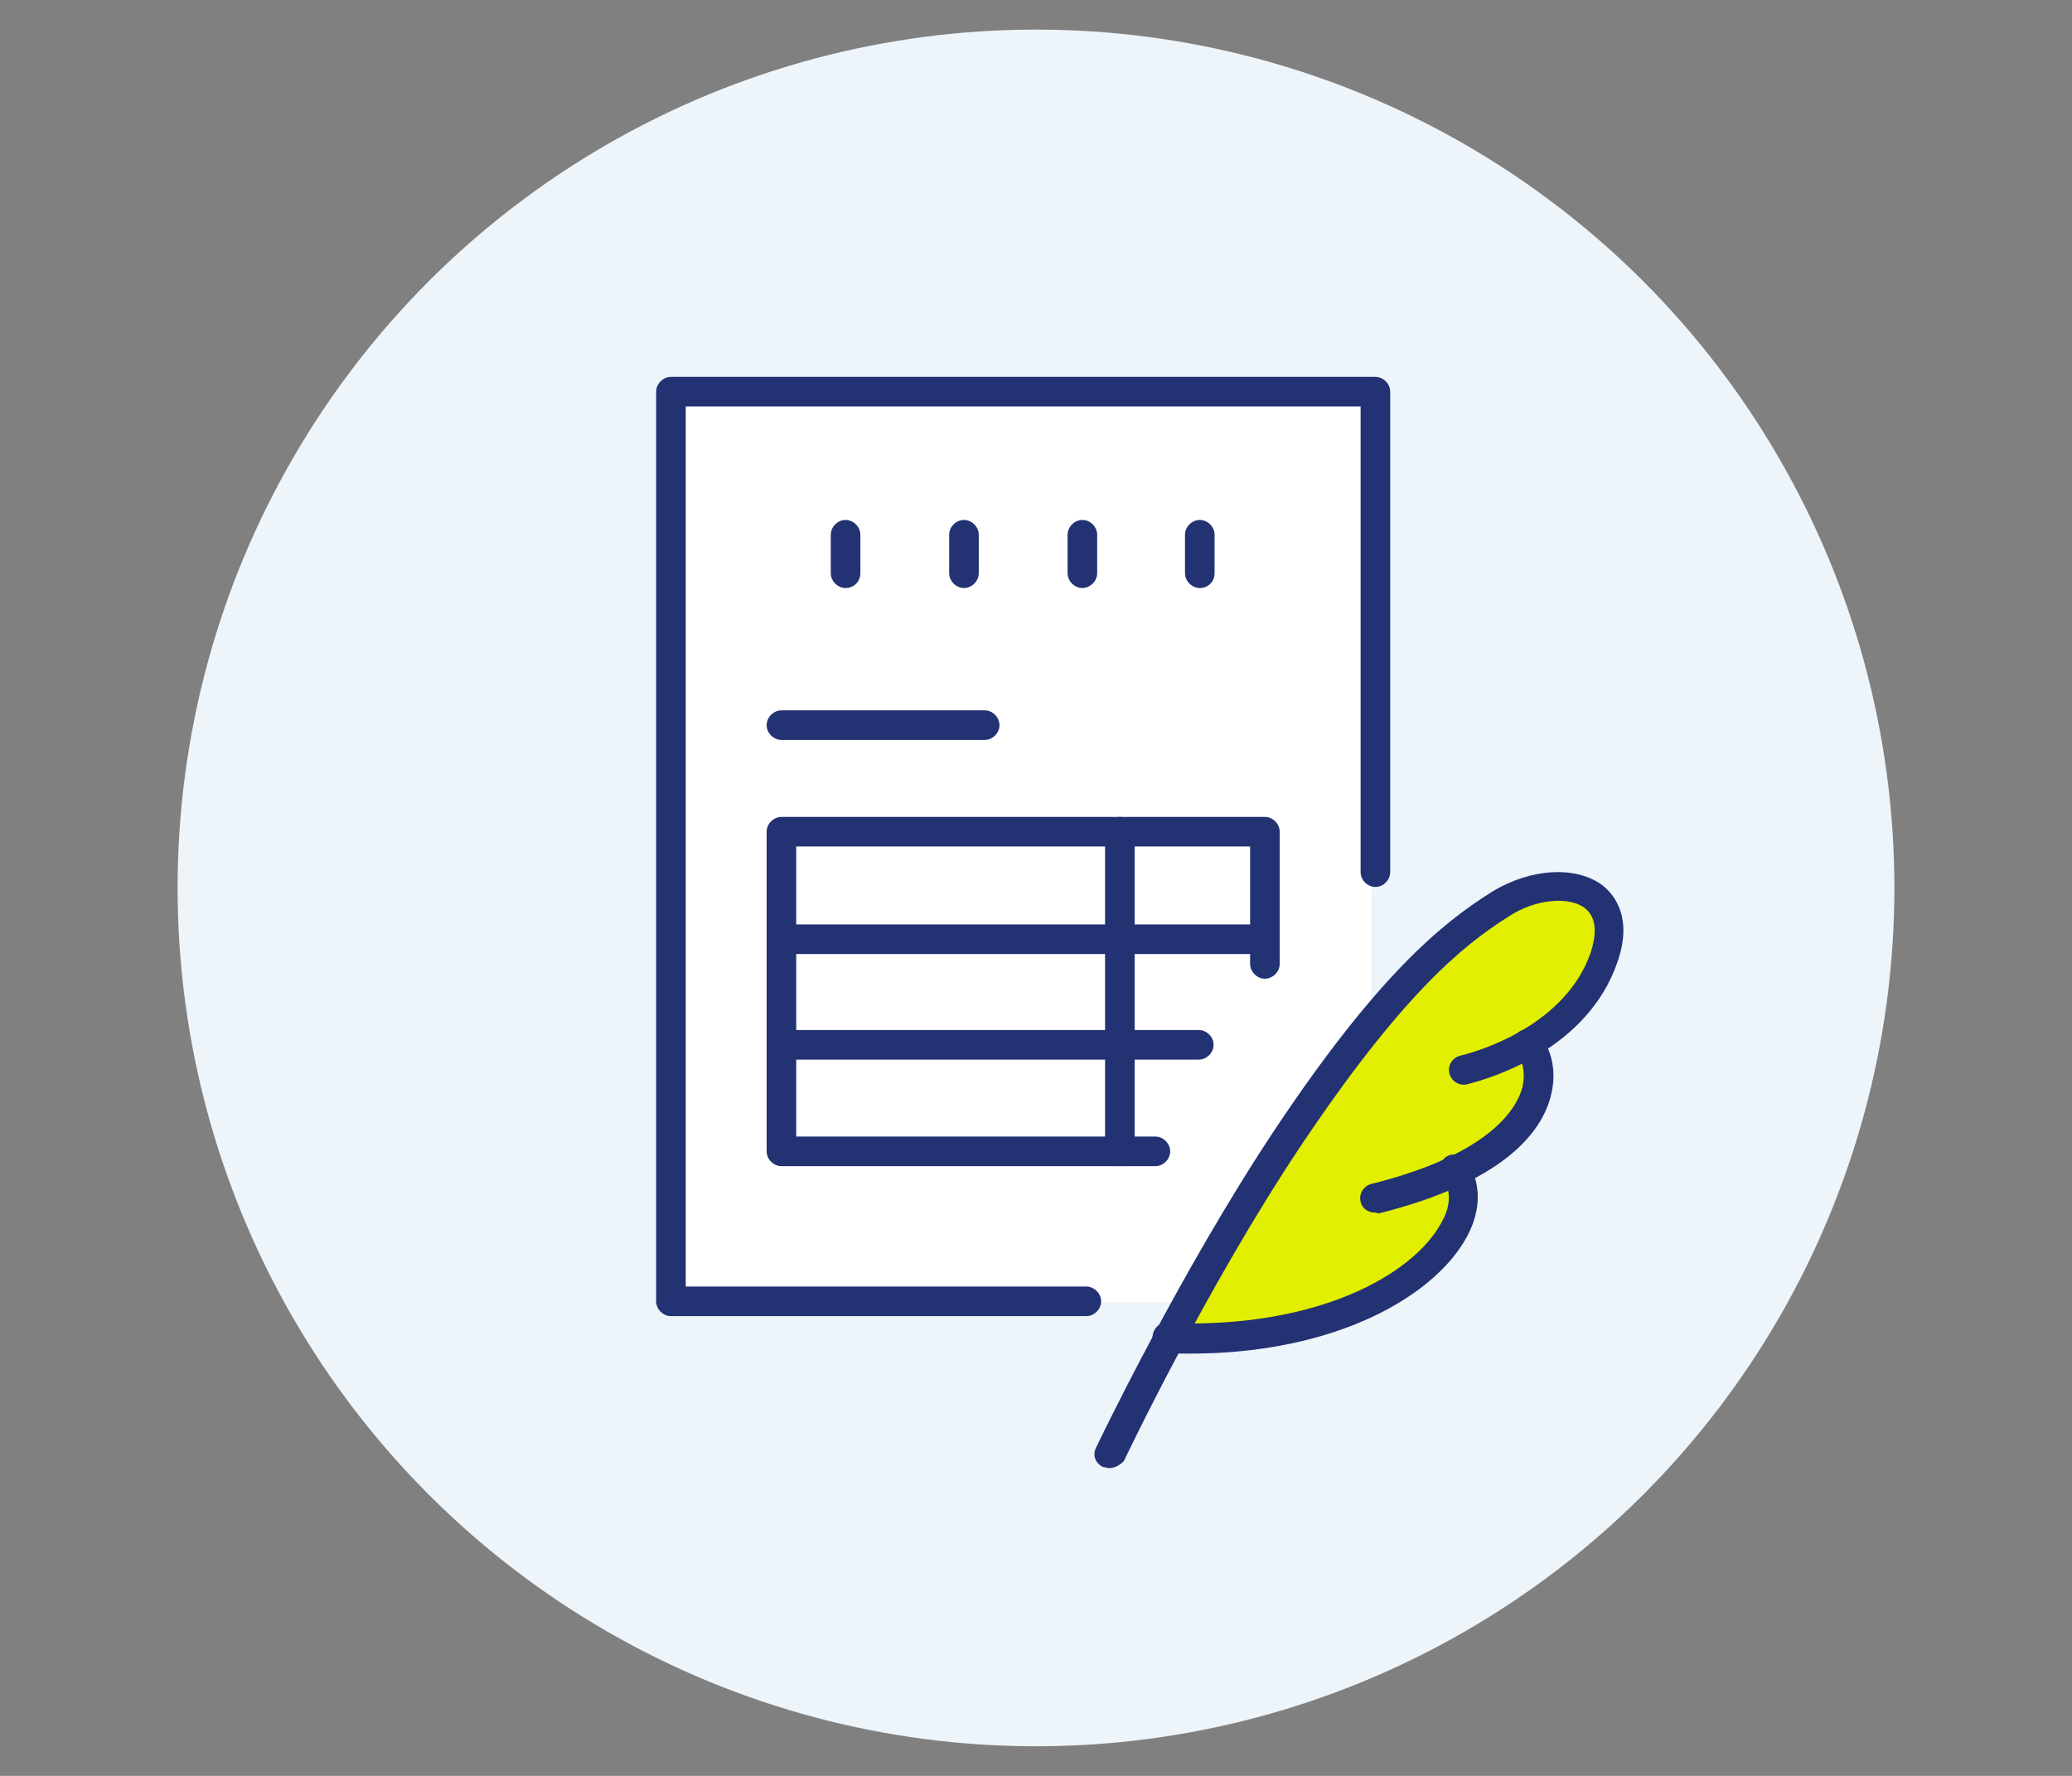
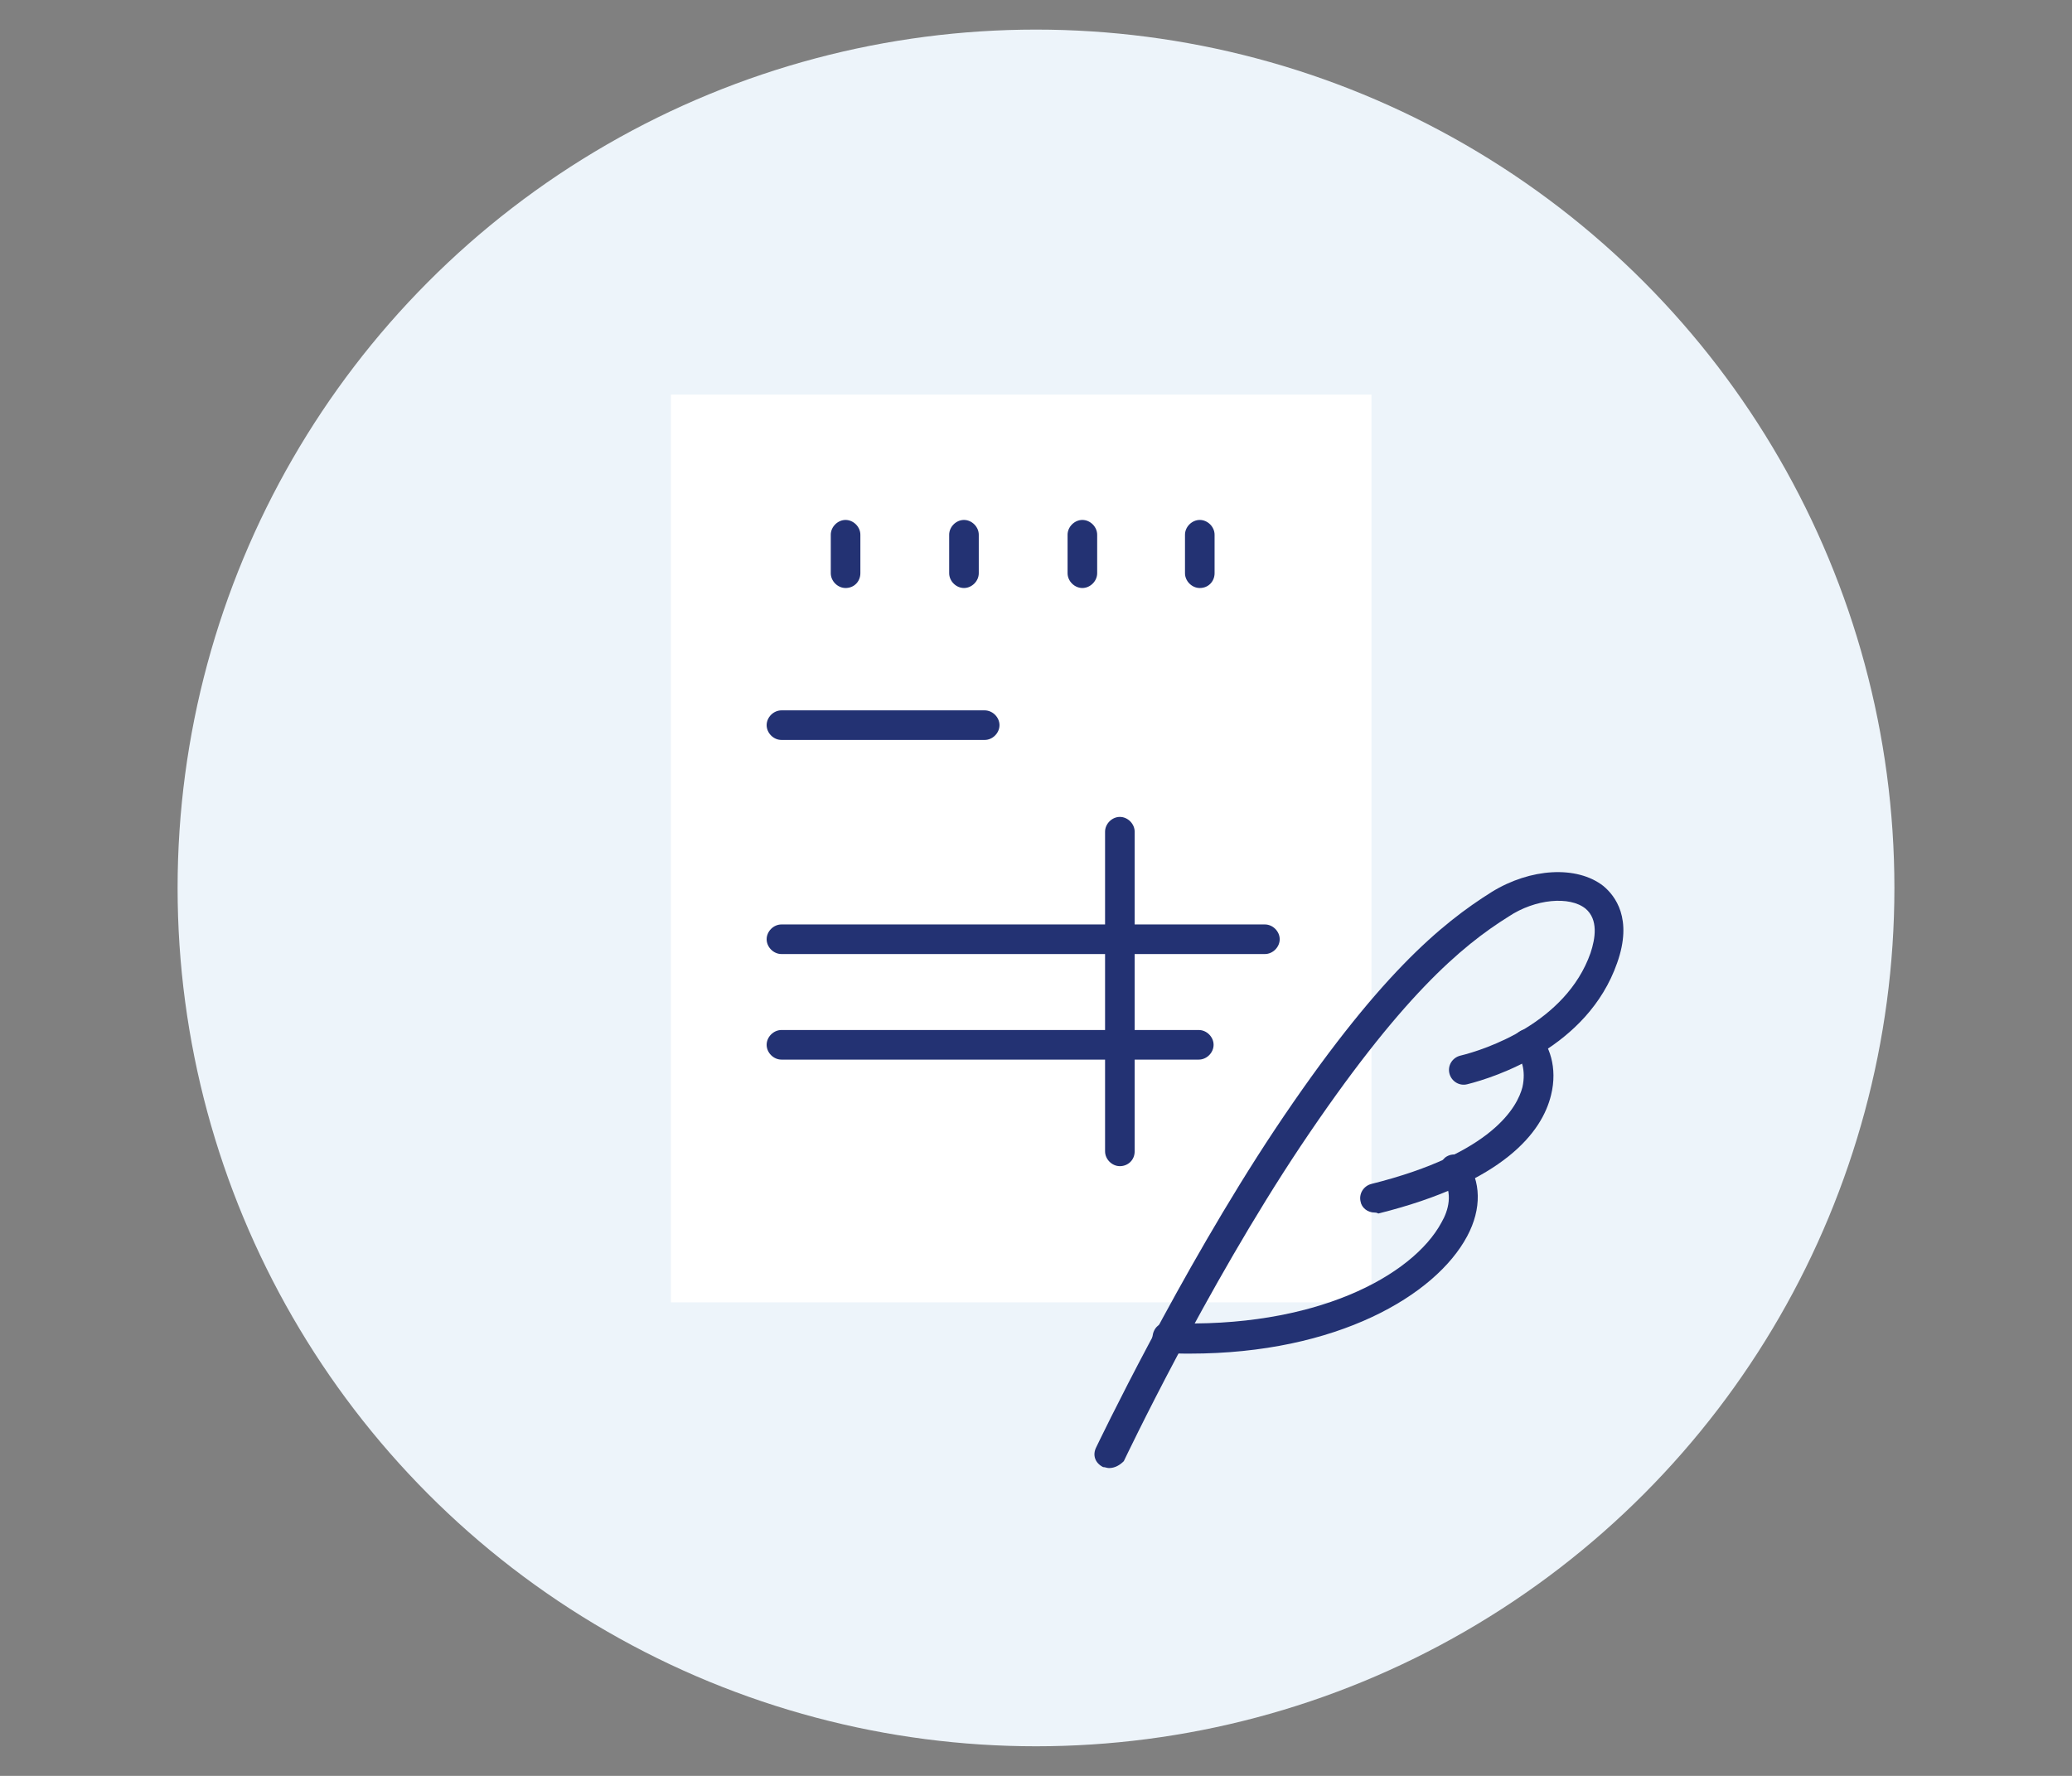
<svg xmlns="http://www.w3.org/2000/svg" version="1.1" id="_レイヤー_2" x="0px" y="0px" viewBox="0 0 210 180" style="enable-background:new 0 0 210 180;" xml:space="preserve">
  <rect x="0" y="0" width="210" height="180" fill="#808080" stroke="none" />
  <style type="text/css">
	.st0{fill:#EDF4FA;}
	.st1{fill:#FFFFFF;}
	.st2{fill:#E2EF00;}
	.st3{fill:#233273;}
	.st4{fill:none;}
</style>
  <g id="_コンテンツ系">
    <circle class="st0" cx="105" cy="90" r="87" />
    <g>
      <rect x="68" y="40" class="st1" width="71" height="92" />
-       <path class="st2" d="M118.6,135.1c0,0,28.5-52.1,41.7-45.4c5.3,3.5,0,14.2-4.4,16c0.2,5.6-4.6,11.1-8.5,12.9    C150.5,127.5,138.8,134.7,118.6,135.1z" />
      <g>
        <g>
-           <path class="st3" d="M110.1,133.4H68c-0.8,0-1.5-0.7-1.5-1.5V39.7c0-0.8,0.7-1.5,1.5-1.5h71.4c0.8,0,1.5,0.7,1.5,1.5v48.7      c0,0.8-0.7,1.5-1.5,1.5s-1.5-0.7-1.5-1.5V41.2H69.5v89.2h40.6c0.8,0,1.5,0.7,1.5,1.5S110.9,133.4,110.1,133.4z" />
          <g>
            <path class="st3" d="M85.7,59.6c-0.8,0-1.5-0.7-1.5-1.5v-3.9c0-0.8,0.7-1.5,1.5-1.5s1.5,0.7,1.5,1.5v3.9       C87.2,58.9,86.6,59.6,85.7,59.6z" />
            <path class="st3" d="M97.7,59.6c-0.8,0-1.5-0.7-1.5-1.5v-3.9c0-0.8,0.7-1.5,1.5-1.5s1.5,0.7,1.5,1.5v3.9       C99.2,58.9,98.5,59.6,97.7,59.6z" />
            <path class="st3" d="M109.7,59.6c-0.8,0-1.5-0.7-1.5-1.5v-3.9c0-0.8,0.7-1.5,1.5-1.5s1.5,0.7,1.5,1.5v3.9       C111.2,58.9,110.5,59.6,109.7,59.6z" />
            <path class="st3" d="M121.6,59.6c-0.8,0-1.5-0.7-1.5-1.5v-3.9c0-0.8,0.7-1.5,1.5-1.5s1.5,0.7,1.5,1.5v3.9       C123.1,58.9,122.5,59.6,121.6,59.6z" />
          </g>
          <g>
            <path class="st3" d="M99.8,75H79.2c-0.8,0-1.5-0.7-1.5-1.5s0.7-1.5,1.5-1.5h20.6c0.8,0,1.5,0.7,1.5,1.5S100.6,75,99.8,75z" />
-             <path class="st3" d="M117.1,118.2H79.2c-0.8,0-1.5-0.7-1.5-1.5V84.3c0-0.8,0.7-1.5,1.5-1.5h49c0.8,0,1.5,0.7,1.5,1.5v13.4       c0,0.8-0.7,1.5-1.5,1.5s-1.5-0.7-1.5-1.5V85.8h-46v29.4h36.4c0.8,0,1.5,0.7,1.5,1.5S117.9,118.2,117.1,118.2z" />
          </g>
          <g>
            <path class="st3" d="M128.2,96.7h-49c-0.8,0-1.5-0.7-1.5-1.5s0.7-1.5,1.5-1.5h49c0.8,0,1.5,0.7,1.5,1.5S129,96.7,128.2,96.7z" />
            <path class="st3" d="M121.5,107.4H79.2c-0.8,0-1.5-0.7-1.5-1.5s0.7-1.5,1.5-1.5h42.3c0.8,0,1.5,0.7,1.5,1.5       S122.3,107.4,121.5,107.4z" />
          </g>
        </g>
        <g>
          <path class="st3" d="M112.4,148.8c-0.2,0-0.4-0.1-0.6-0.1c-0.8-0.4-1.1-1.2-0.7-2c0.1-0.2,8.4-17.6,18.1-32.2      c10.4-15.6,16.9-20.9,22-24.1c3.9-2.4,8.6-2.7,11.3-0.6c1.2,1,3,3.3,1.4,7.8c-3,8.6-12.4,11.6-15.2,12.3      c-0.8,0.2-1.6-0.3-1.8-1.1c-0.2-0.8,0.3-1.6,1.1-1.8c2.5-0.6,10.7-3.3,13.2-10.4c0.5-1.5,0.8-3.4-0.5-4.5      c-1.6-1.3-5.1-1-7.8,0.8c-4.8,3-11,8.2-21.1,23.3c-9.6,14.4-17.8,31.7-17.9,31.9C113.5,148.5,113,148.8,112.4,148.8L112.4,148.8      z" />
          <path class="st3" d="M139.3,122.9c-0.7,0-1.3-0.5-1.4-1.1c-0.2-0.8,0.3-1.6,1.1-1.8c12.4-3.1,14.8-7.9,15.3-9.8      c0.4-1.8-0.2-3-0.5-3.3c-0.6-0.6-0.7-1.5-0.1-2.1c0.6-0.6,1.5-0.7,2.1-0.1c1.2,1.1,2.1,3.5,1.4,6.3c-0.9,3.7-4.7,8.8-17.5,12      C139.5,122.9,139.4,122.9,139.3,122.9L139.3,122.9z" />
          <path class="st3" d="M120.6,137.2c-0.8,0-1.6,0-2.4-0.1c-0.8,0-1.5-0.7-1.4-1.6s0.7-1.5,1.6-1.4c14.9,0.6,24.8-4.8,27.7-10.2      c0.7-1.2,1.2-3,0.1-4.5c-0.5-0.7-0.3-1.6,0.3-2.1c0.7-0.5,1.6-0.3,2.1,0.3c1.5,2.1,1.6,4.9,0.1,7.7      C145.5,131.3,135.5,137.2,120.6,137.2L120.6,137.2z" />
        </g>
        <path class="st3" d="M113.5,118.2c-0.8,0-1.5-0.7-1.5-1.5V84.3c0-0.8,0.7-1.5,1.5-1.5s1.5,0.7,1.5,1.5v32.4     C115,117.6,114.3,118.2,113.5,118.2z" />
      </g>
    </g>
    <rect class="st4" width="210" height="180" />
  </g>
</svg>